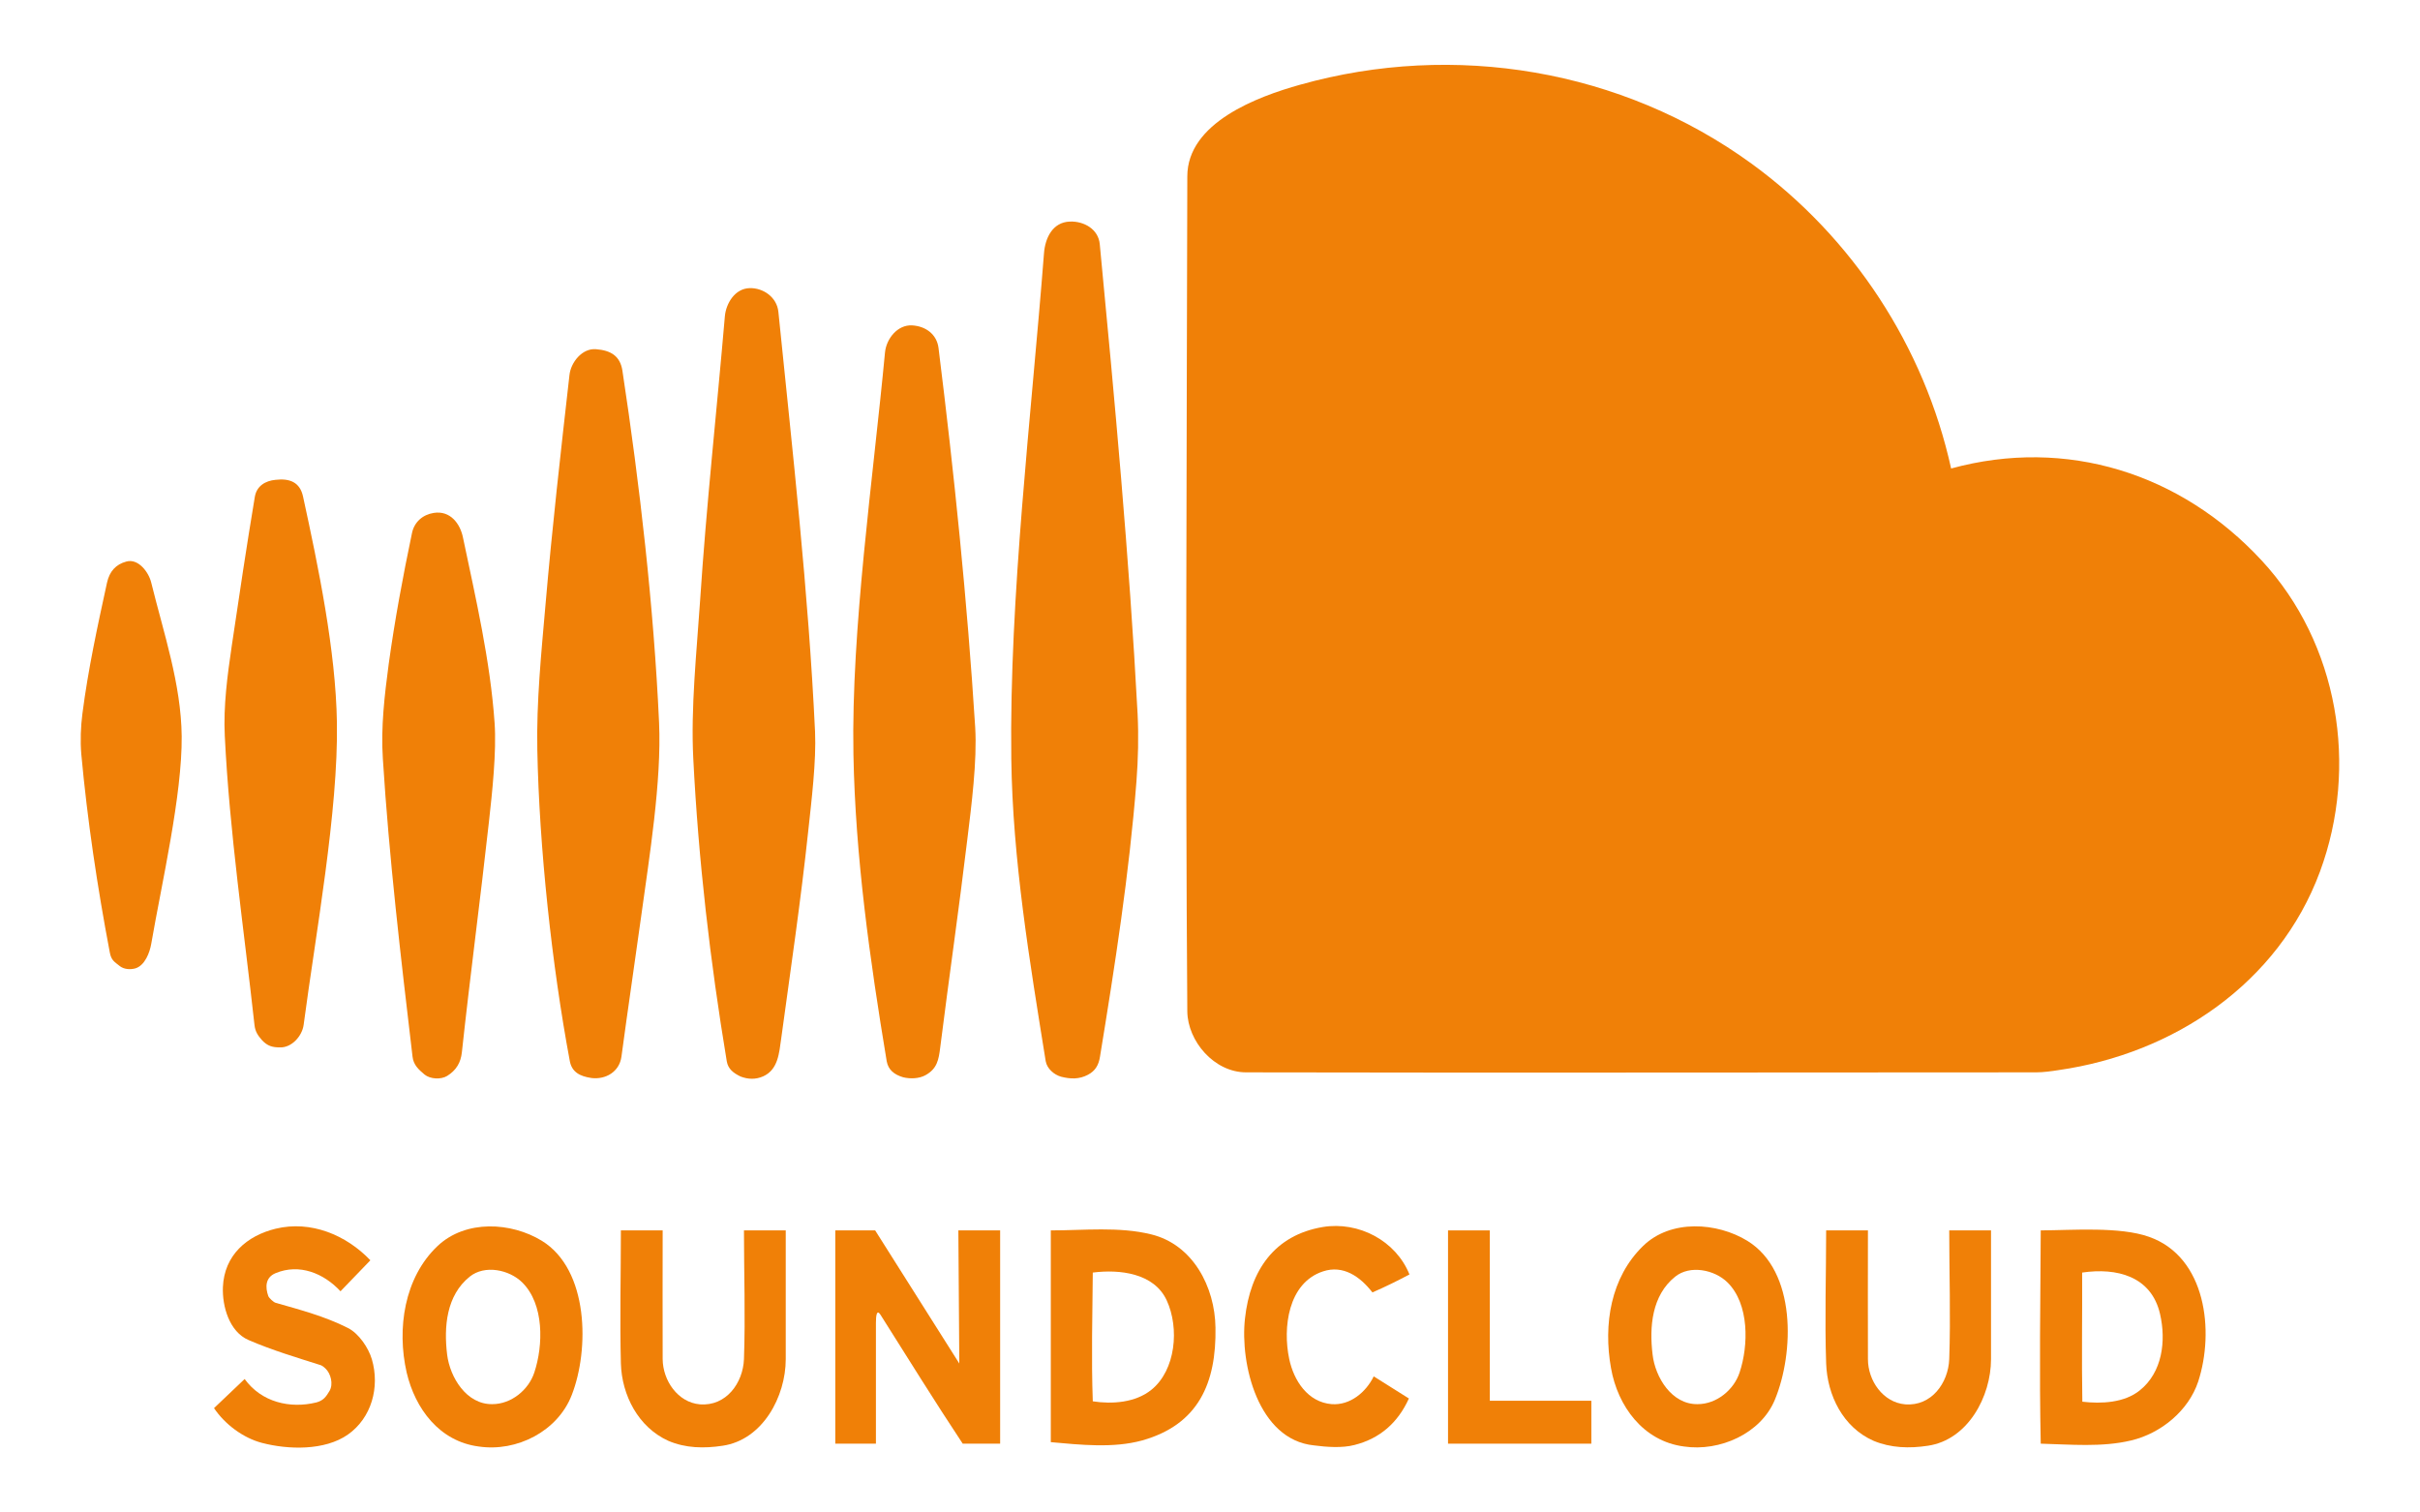
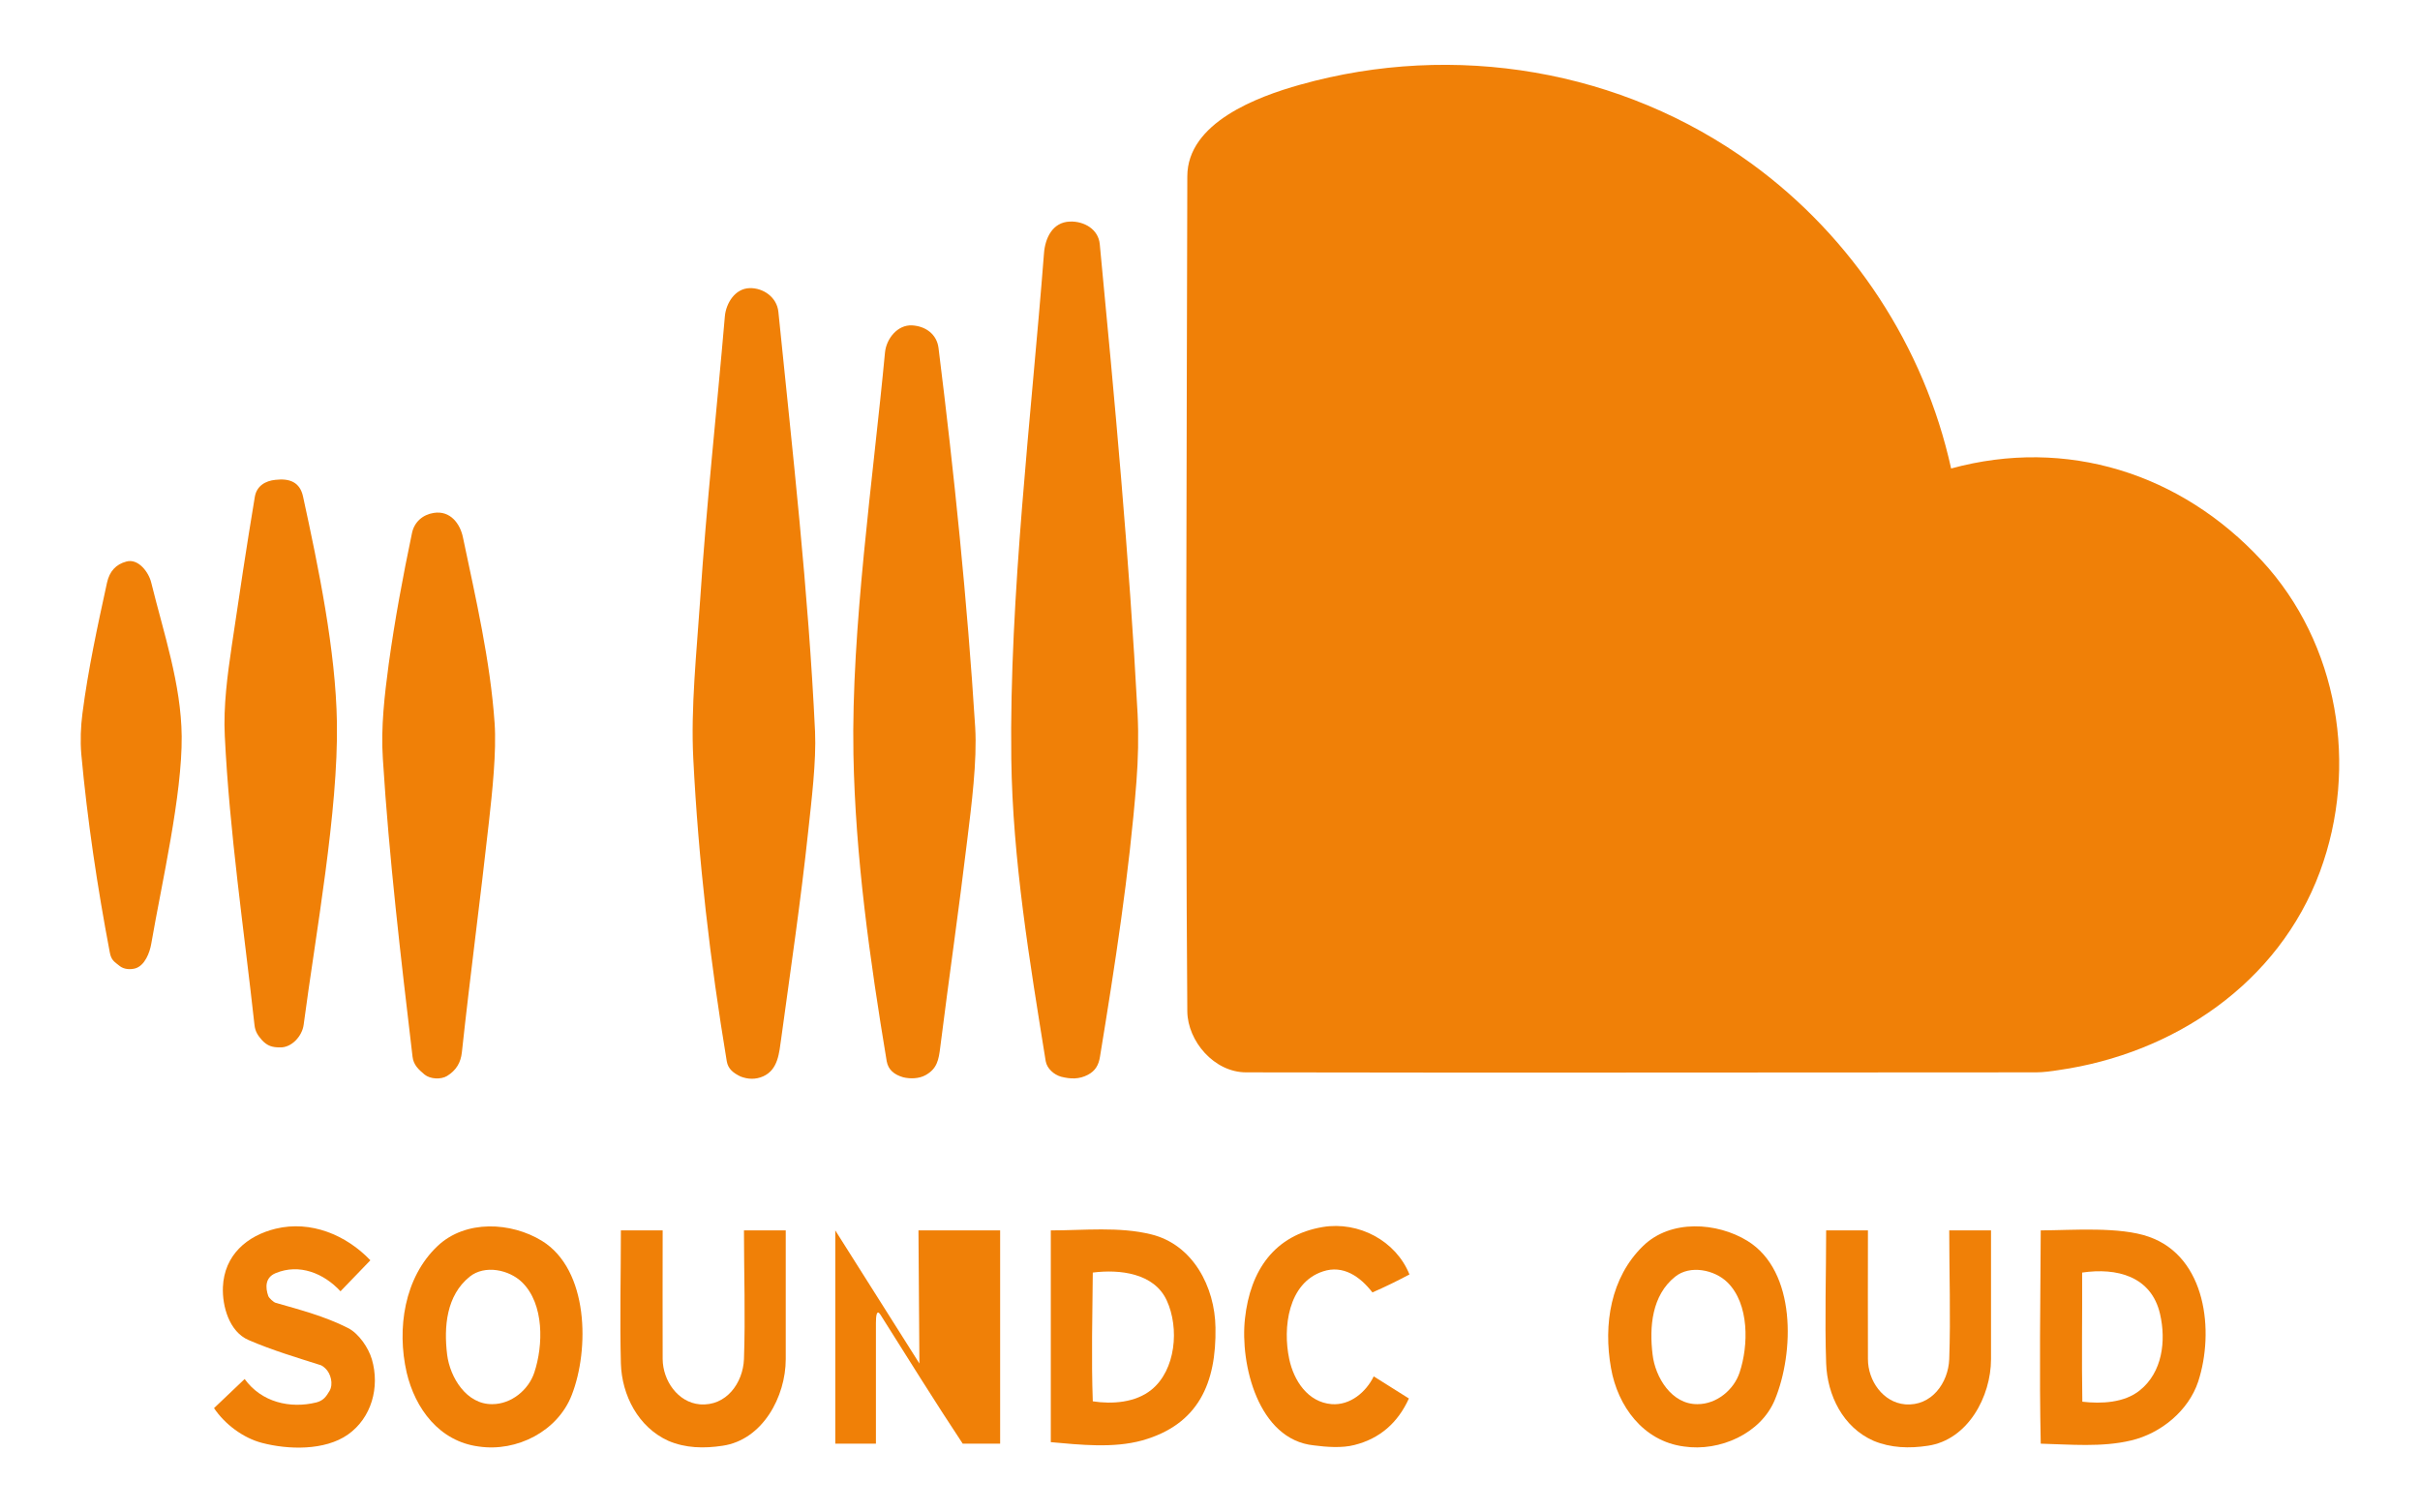
<svg xmlns="http://www.w3.org/2000/svg" version="1.1" id="Layer_1" x="0px" y="0px" viewBox="0 0 1280 800" style="enable-background:new 0 0 1280 800;" xml:space="preserve">
  <style type="text/css">
	.st0{fill:#F08007;}
	.st1{fill:none;}
</style>
  <g>
    <g>
      <path class="st0" d="M253.2,765.1c-20.8-2.7-33.6-20-38.1-39.1c-5.3-23.2-1.3-50.3,16.4-67c14.9-14,38.9-12.6,55.1-2.7    c24.9,15.3,25.2,57.6,15.8,81.6C295,757,273.4,768.1,253.2,765.1z M260.4,742.7c10.1,0,19.2-7.6,22.2-16.7    c4.8-14.4,5.3-36.2-6.4-47.7c-6.8-6.7-19.8-9.5-27.8-3c-12.3,9.9-13.7,26.5-11.9,41.2C238,728.5,246.7,742.9,260.4,742.7z" />
      <path class="st0" d="M1076.9,567.2c-139.3,0-278.6,0.3-417.8,0c-16.9,0-30.9-16.5-31.1-32.2c-1.1-147.2-0.3-294.5,0-441.7    c0-28.4,37.1-42.2,59.7-48.5c81.5-22.9,170.2-8.1,238.8,41.8c53.4,38.9,91.3,96.7,105.5,161.2c61.1-16.7,121.6,2.6,164.2,48.6    c40.8,44,51.4,109.1,30.9,164.6c-21.9,59.2-77.4,96.3-138.2,105C1085.1,566.6,1080.8,567.2,1076.9,567.2z" />
      <path class="st0" d="M561.2,569.5c-3.8-1.1-7.4-4.3-8.1-8.2c-8.5-52.9-17.5-106.5-18.2-160c-1.1-85.8,10.6-181.1,17.3-267.4    c0.6-7.8,4.4-16.4,13.7-16.7c7.4-0.3,15.1,4,15.8,12c7.9,82.6,15.6,165.5,20,248.3c0.6,11.9,0.3,24-0.6,35.8    c-3.8,48.7-11.4,97.5-19.3,145.7c-0.7,4.3-2.4,7.4-6.4,9.5C570.8,570.9,566.3,570.8,561.2,569.5z" />
-       <path class="st0" d="M312.9,570.2c-6.3-0.9-10.4-3.2-11.5-8.9c-9.5-50.7-16.2-113.1-17.2-164.7c-0.5-25.5,2.1-51.1,4.3-76.4    c3.5-40.7,8.1-81.2,12.7-121.8c0.7-6.7,6.7-14.3,14-13.7c7.9,0.6,12.8,3.6,14,11.3c9.2,60.5,16.6,125,19.4,186.2    c1.4,31.2-5.2,71.3-9.5,102.7c-3.4,24.7-7.1,49.3-10.4,74C327.6,566.9,320.4,571.1,312.9,570.2z" />
      <path class="st0" d="M477.7,569.8c-4.8-1.4-7.9-4-8.7-8.5c-8.9-53.6-16.6-108.2-17.6-162.4c-1.2-66.3,10.4-145.6,16.7-212.5    c0.7-7.2,6.6-14.7,14.3-14.3c7.3,0.4,13.1,4.8,14,11.9c8.3,66.6,15.2,133.7,19.4,200.6c1.1,17.8-2,41.7-4.2,59.7    c-4.4,36.7-9.7,73.2-14.3,109.8c-0.8,6.4-1.6,11.2-7.8,14.6C486.1,570.6,481.3,570.7,477.7,569.8z" />
      <path class="st0" d="M224.6,568.4c-3.2-2.7-5.9-5.1-6.4-9.5c-6.2-52.5-12.4-105-15.7-157.6c-1.1-16.7,0.9-33.6,3.1-50.1    c3.2-23.2,7.5-46.3,12.3-69.2c1.2-5.9,5.7-9.8,11.5-10.7c8.7-1.4,14,5.6,15.5,13.1c6.8,32.4,14.4,65,16.7,97.9    c1.1,15.2-1.3,37.2-3,52.5c-4.5,40.7-9.9,81-14.3,121.8c-0.6,5.5-3,9.5-7.8,12.5C233.2,571.1,227.6,570.8,224.6,568.4z" />
      <path class="st0" d="M63.5,511.1c-3-2.4-4.6-3.1-5.4-7.2c-6.6-34.7-11.9-70.1-15.1-105c-0.6-7-0.3-14.6,0.6-21.5    c3-23.3,8-46.3,13-69.2c1.3-5.9,4.6-9.7,10.3-11.2c6.3-1.7,11.8,5.7,13.1,11.2c6.6,26.8,15.8,53.6,16.1,81.2    c0.3,31.1-10.6,77.9-16.1,109.8c-0.8,4.7-3.4,11.5-8.4,13C69.1,512.9,65.8,512.8,63.5,511.1z" />
      <path class="st0" d="M391.7,569.4c-3.7-1.8-6.6-3.9-7.3-8.1c-8.8-52.9-15-106.5-17.7-160c-1.4-26.7,1.8-56.8,3.6-83.6    c3.3-50.2,8.8-100.3,13.1-150.4c0.6-6.8,5.3-14.7,13.1-14.9c7.2-0.2,14.4,4.8,15.2,12.5c7.5,74,15.9,147.9,19.4,222.1    c0.7,15.6-1.9,36.7-3.6,52.5c-3.9,36.7-9.3,73.1-14.3,109.8c-1.1,7.7-1.6,16.4-9.5,20C399.6,571.1,395.6,570.9,391.7,569.4z" />
      <path class="st0" d="M138.6,550.2c-2.2-2.5-3.6-4.5-4-8.1c-5.6-50.9-13.2-101.7-15.7-152.8c-0.8-15.8,1.4-32.2,3.7-47.8    c3.9-26.3,7.8-52.5,12.2-78.8c1-5.7,5.6-8.4,10.9-8.9c7.6-0.9,13,1.3,14.6,8.9c8.1,37.2,17.3,81.5,17.9,119.4    c0.8,46.8-11.3,112.2-17.6,160c-0.8,5.9-6.3,12.1-12.5,11.9C144.1,554,141.5,553.3,138.6,550.2z" />
      <path class="st0" d="M353.5,762.1c-15.9-7.2-24.6-24.1-25.1-40.9c-0.6-23.5,0-47,0-70.4h22.1c0,22.7-0.1,45.4,0,68.1    c0.1,11.3,8,22.9,19.7,23.9c13.9,1.1,22.8-11.3,23.3-23.9c0.8-22.6,0-45.4,0-68.1h22.1c0,22.7,0,45.4,0,68.1    c0,19.8-12.2,42.7-33.4,45.8C372.4,766.2,362.6,766,353.5,762.1z" />
-       <path class="st0" d="M765.9,763.6V650.8h22.1v90.1h53.7v22.7H765.9z" />
      <path class="st0" d="M991,762.1c-16.2-7.1-24.5-24.1-25.1-40.9c-0.8-23.4,0-47,0-70.4H988c0,22.7-0.1,45.4,0,68.1    c0,11.4,8,22.9,19.7,23.9c13.9,1.1,22.8-11.3,23.3-23.9c0.8-22.6,0-45.4,0-68.1h22.1c0,22.7,0,45.4,0,68.1    c0,19.7-12.2,42.7-33.4,45.8C1009.9,766.2,1000.1,765.9,991,762.1z" />
      <path class="st0" d="M138.6,763.2c-10-2.6-19.7-9.9-25.4-18.4l16.2-15.4c8.9,12.3,24,15.8,37.9,12.4c3.8-1,5.2-3.1,7-6.1    c2.1-3.6,0.7-9.2-2.2-11.9c-0.7-0.7-1.5-1.3-2.4-1.7c-12.9-4.1-25.7-7.9-38.2-13.3c-10.3-4.4-14-18-13.6-28    c0.7-16.9,12.7-27.2,27.9-30.9c18.6-4.5,37.3,3.3,50.1,16.7L180.1,683c-8.9-9.6-21.8-14.8-34.3-9.6c-5.6,2.3-5.5,7.6-3.9,12.1    c0.4,1.1,2.8,3.3,3.9,3.6c13,3.7,26.2,7.2,38.2,13.3c5.8,2.9,10.9,10.5,12.7,16.6c4.3,14.8-0.2,31-12.7,39.8    C171.7,767.4,152.4,766.8,138.6,763.2z" />
      <path class="st0" d="M555.8,762.8c0-37.3,0-74.7,0-112c17.4,0,36.2-2.1,53.1,2.1c22.1,5.4,33.7,27.8,34,49.3    c0.5,29.2-8.9,51.3-38.8,59.7C588.8,766.1,571.5,764.2,555.8,762.8z M578,741.2c10.3,1.6,22.6,0.7,31-6.1    c12.9-10.4,14.9-32.6,8.1-47.3c-6.7-14.5-25-16.5-39.1-14.7C577.8,695.8,577.2,718.5,578,741.2z" />
      <path class="st0" d="M890.7,765.1c-21.6-2.8-35.1-21.4-38.6-41.5c-4.1-23.1-0.2-47.9,17-64.6c14.6-14.2,39.1-12.5,55.1-2.7    c26.1,16,24.8,59.3,14.6,84C931.4,758.3,909.6,767.9,890.7,765.1z M897.9,742.7c10.1,0,19.2-7.6,22.2-16.7    c4.8-14.3,5.2-36.3-6.4-47.7c-6.8-6.7-19.8-9.4-27.7-3c-12.3,9.9-13.7,26.5-11.9,41.2C875.5,728.5,884.2,742.9,897.9,742.7z" />
-       <path class="st0" d="M509.2,763.6c-14.9-22.5-29.1-45.4-43.5-68.2c-2-3.1-2.4,0.6-2.4,4.3v63.9h-21.5l0-112.8h21.1l44.5,70.4    l-0.5-70.4H529v112.8H509.2z" />
+       <path class="st0" d="M509.2,763.6c-14.9-22.5-29.1-45.4-43.5-68.2c-2-3.1-2.4,0.6-2.4,4.3v63.9h-21.5l0-112.8l44.5,70.4    l-0.5-70.4H529v112.8H509.2z" />
      <path class="st0" d="M1079.4,763.6c-0.8-37.6-0.2-75.2,0-112.8c16.9-0.1,41.8-2.1,57.3,3.4c30.3,10.7,34.6,50.1,26,76.5    c-5.1,15.5-19.8,27.5-35.5,31.2C1111.8,765.6,1094.9,764,1079.4,763.6z M1101.4,741.4c10,1.2,22.3,0.6,30.4-6    c11.9-9.5,14-26.1,10.7-40.4c-4.6-20-22.9-24.6-41.2-21.9C1101.4,695.8,1101,718.6,1101.4,741.4z" />
      <path class="st0" d="M694.9,764.5c-29.4-3-39.1-43-36.4-67.1c2.8-25.5,15.6-44.1,41.2-48.4c18.9-3.1,38.6,7.2,45.8,25.1    c-6.4,3.4-12.9,6.6-19.6,9.5c-6.5-8.4-15.5-14.7-26.2-11.1c-18.4,6.1-21.3,29.8-17.8,46.3c2.4,11.4,9.8,22.9,22.5,23.9    c9.7,0.7,18.1-6.3,22.2-14.7l18.6,11.7c-5.8,12.8-15.3,21.2-28.8,24.6C709.9,766,701.7,765.4,694.9,764.5z" />
    </g>
  </g>
  <rect class="st1" width="1280" height="800" />
</svg>